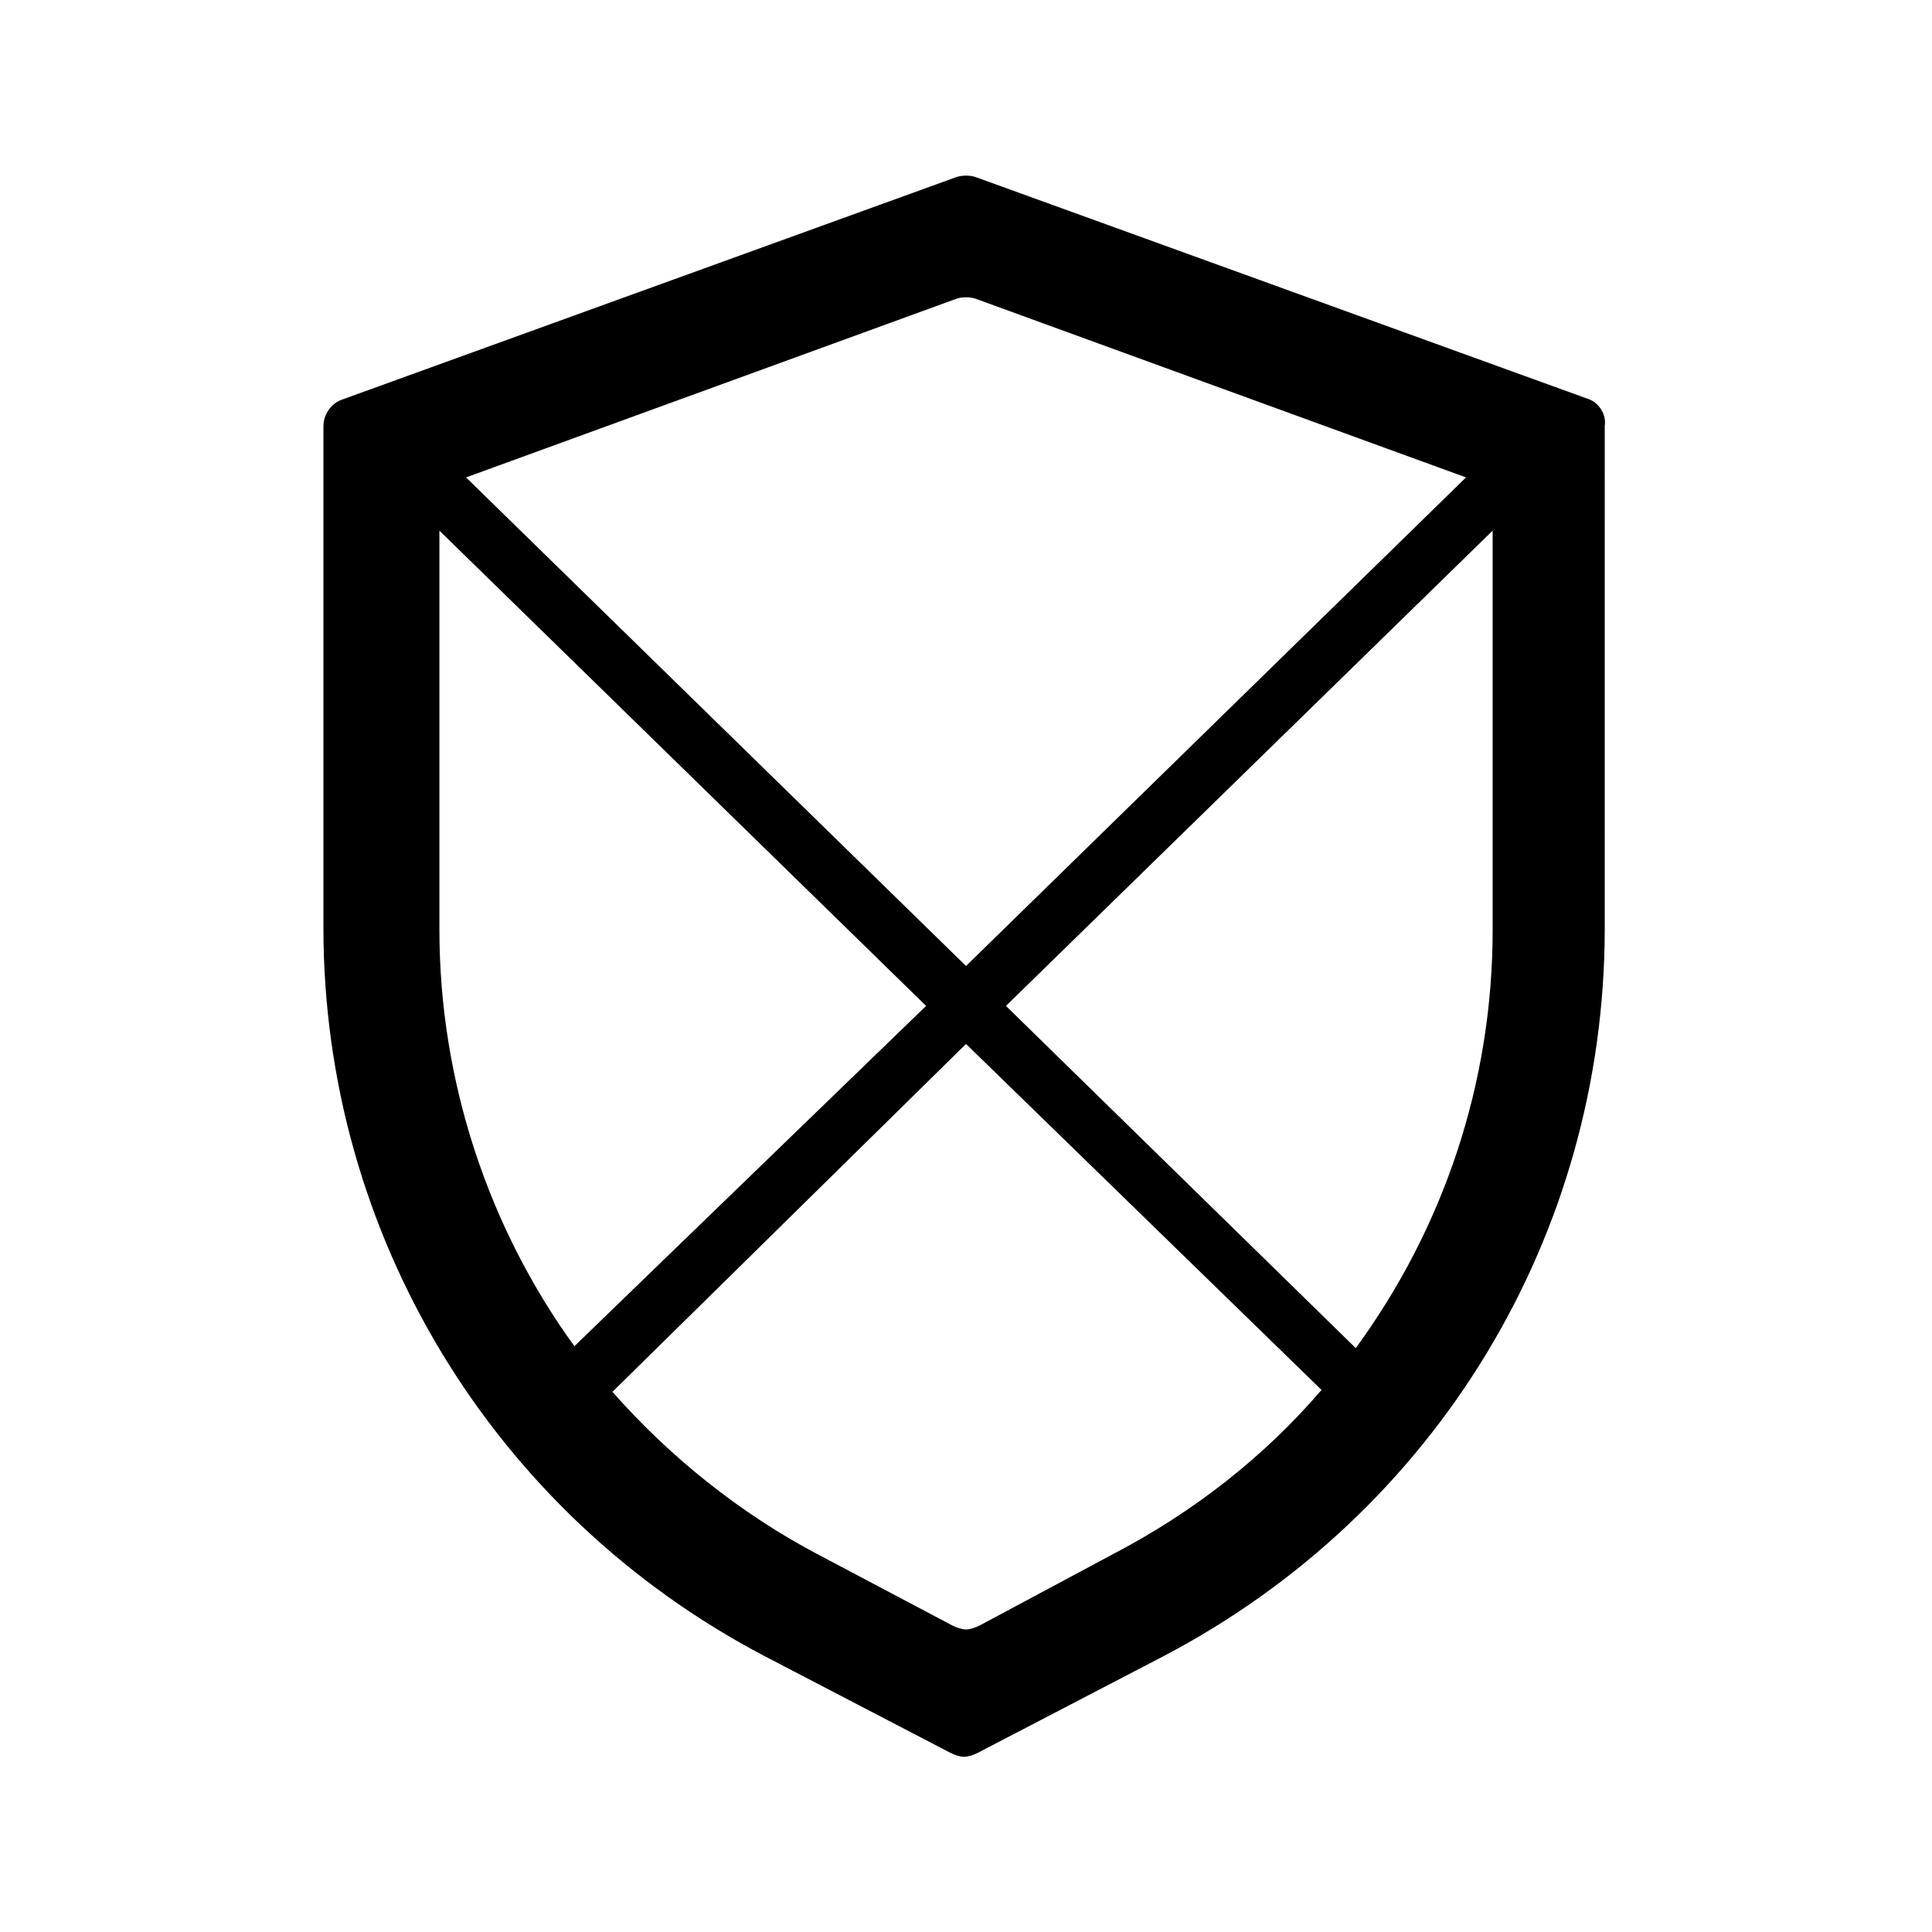
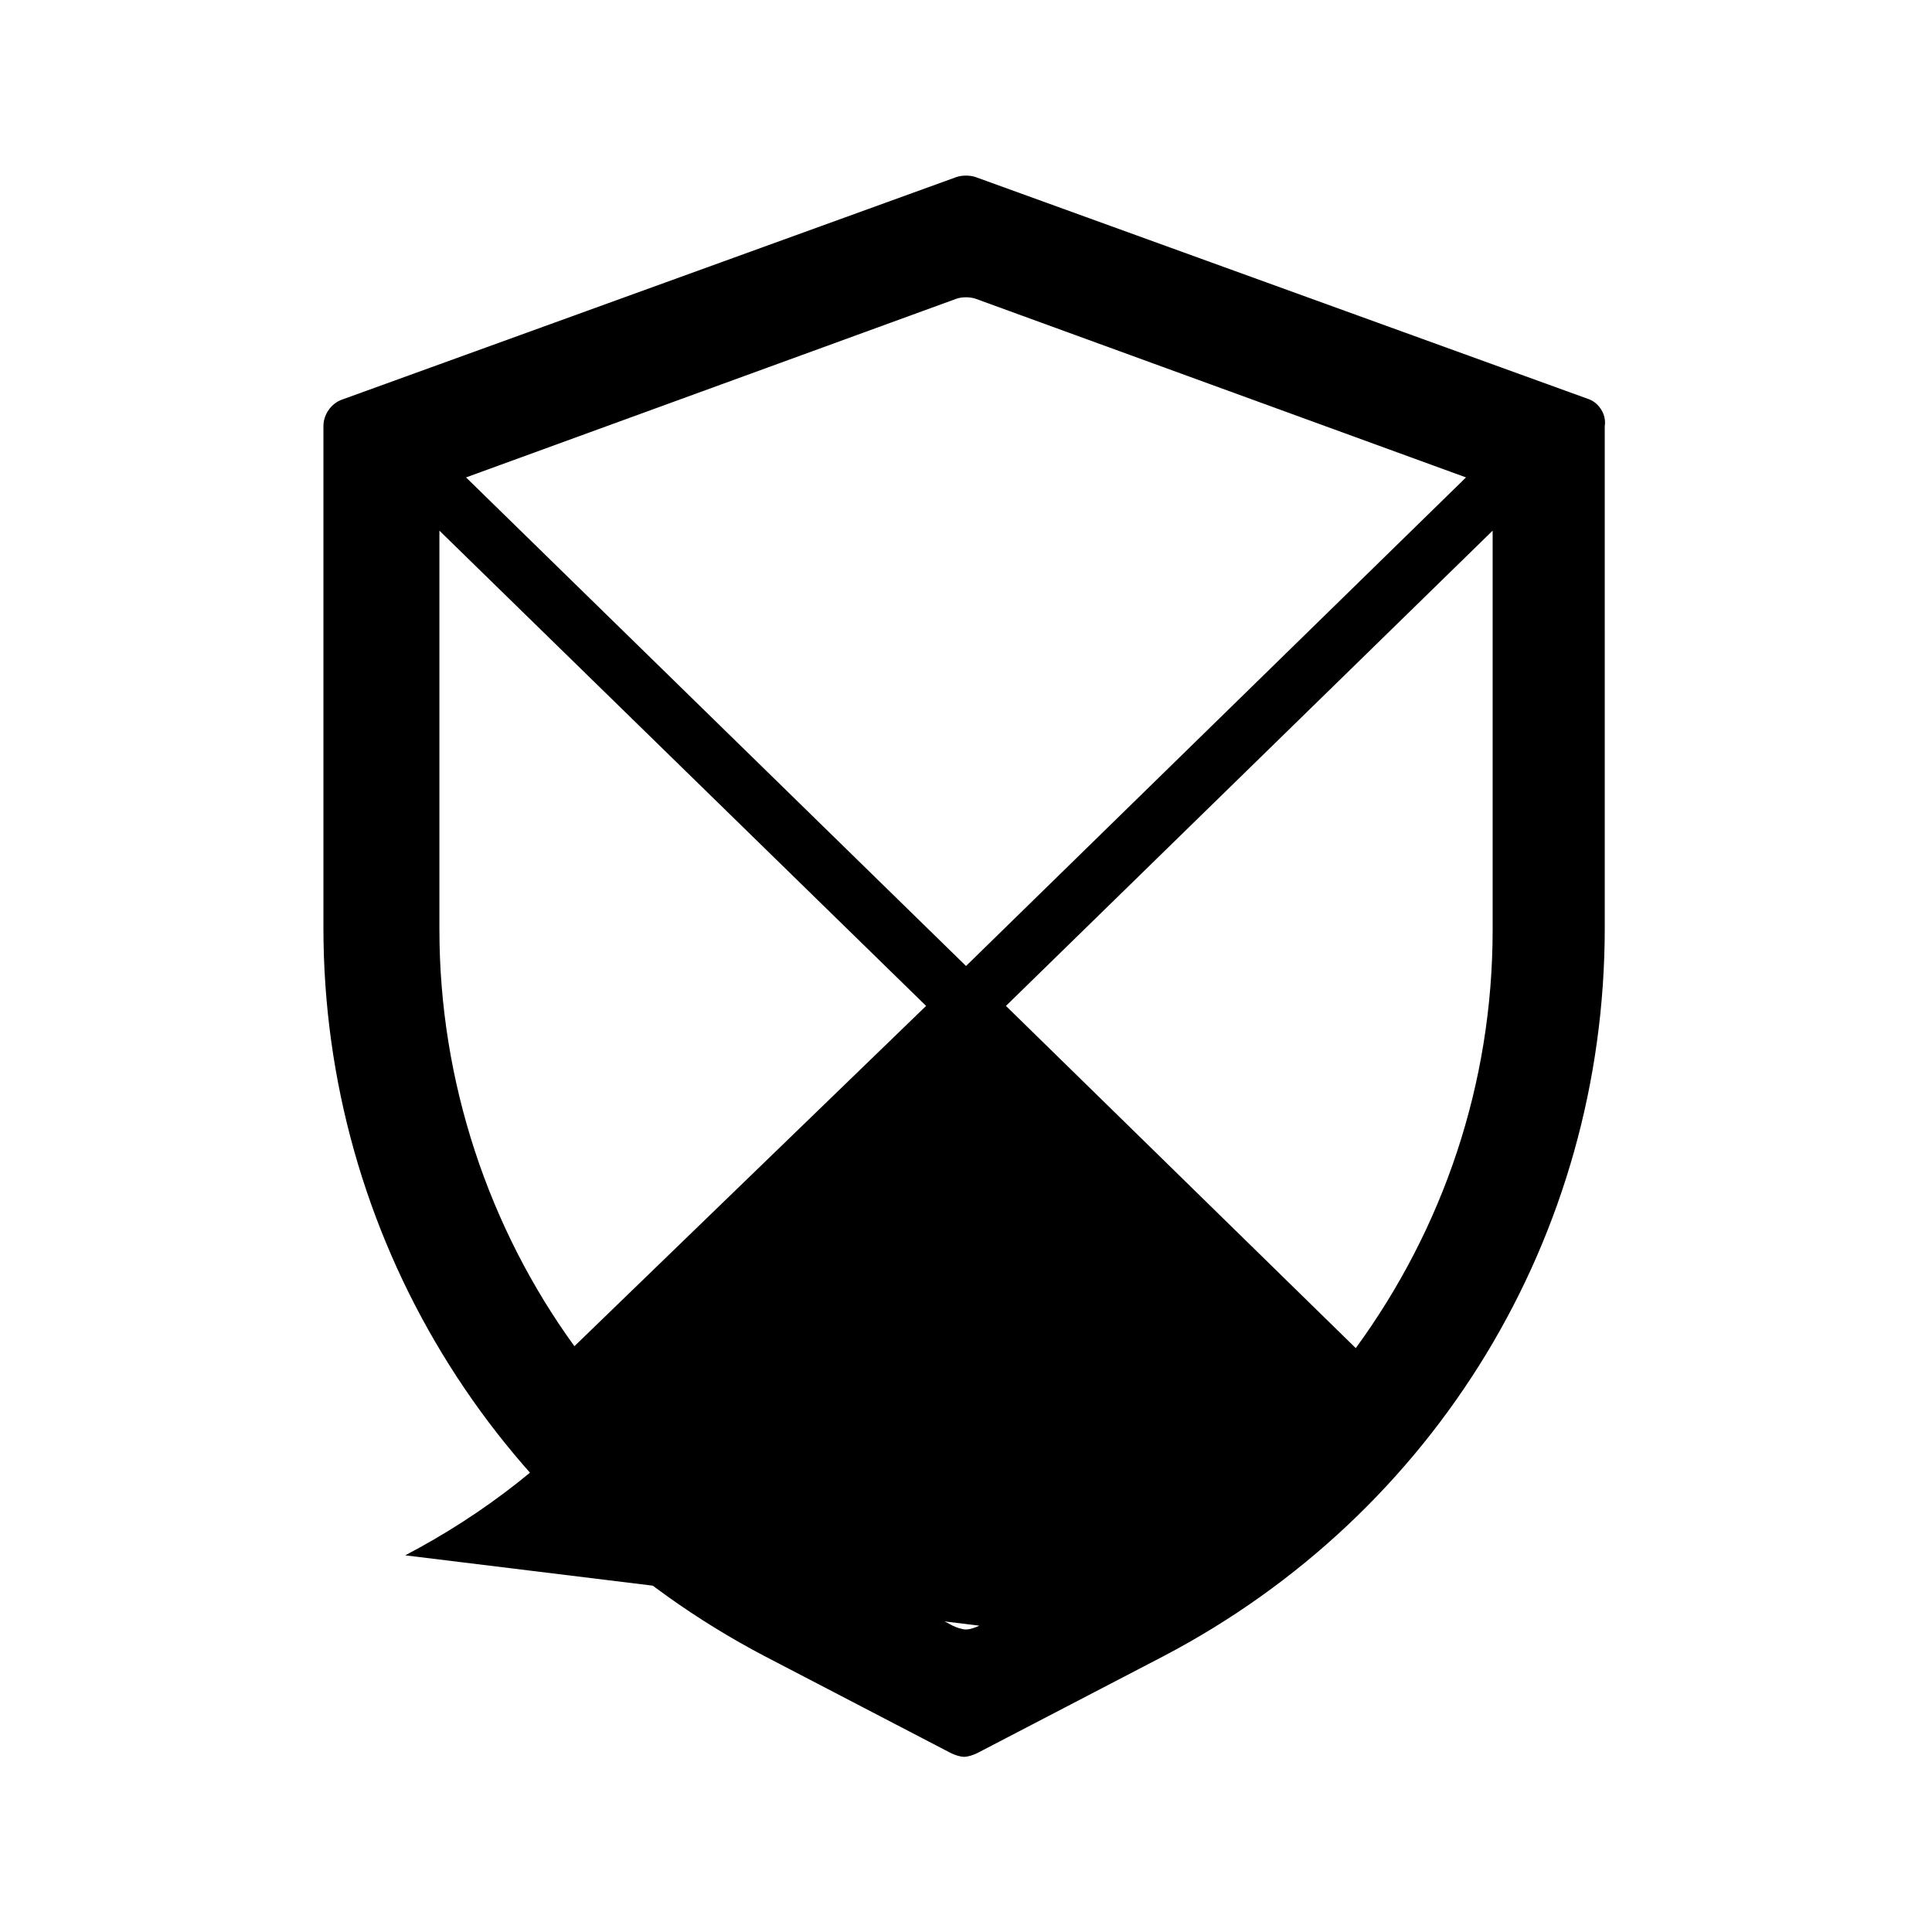
<svg xmlns="http://www.w3.org/2000/svg" fill="#000000" width="800px" height="800px" version="1.1" viewBox="144 144 512 512">
-   <path d="m565.25 249.86-162.73-58.945c-1.512-0.504-3.527-0.504-5.039 0l-162.73 58.945c-3.023 1.008-5.039 4.031-5.039 7.055v133c0 81.113 44.84 155.17 116.88 192.96l49.375 25.695c1.008 0.504 2.519 1.008 3.527 1.008 1.008 0 2.519-0.504 3.527-1.008l49.375-25.695c72.043-37.785 116.88-111.34 116.88-192.96l-0.004-133c0.504-3.023-1.512-6.047-4.031-7.055zm-161.72 324.96c-1.008 0.504-2.519 1.008-3.527 1.008-1.008 0-2.519-0.504-3.527-1.008l-35.262-18.641c-21.16-11.082-39.801-26.199-54.914-43.328l93.707-92.195 94.211 91.691c-15.113 17.633-33.754 32.242-54.914 43.328zm-3.523-174.82-132.5-129.48 129.98-47.359c1.512-0.504 3.527-0.504 5.039 0l129.98 47.359zm-139.56-9.574v-105.8l128.98 125.95-93.203 90.184c-22.672-31.238-35.773-70.031-35.773-110.34zm150.14 20.152 128.98-125.95v105.8c0 40.809-13.098 79.098-36.273 110.84z" />
+   <path d="m565.25 249.86-162.73-58.945c-1.512-0.504-3.527-0.504-5.039 0l-162.73 58.945c-3.023 1.008-5.039 4.031-5.039 7.055v133c0 81.113 44.84 155.17 116.88 192.96l49.375 25.695c1.008 0.504 2.519 1.008 3.527 1.008 1.008 0 2.519-0.504 3.527-1.008l49.375-25.695c72.043-37.785 116.88-111.34 116.88-192.96l-0.004-133c0.504-3.023-1.512-6.047-4.031-7.055zm-161.72 324.96c-1.008 0.504-2.519 1.008-3.527 1.008-1.008 0-2.519-0.504-3.527-1.008l-35.262-18.641c-21.16-11.082-39.801-26.199-54.914-43.328c-15.113 17.633-33.754 32.242-54.914 43.328zm-3.523-174.82-132.5-129.48 129.98-47.359c1.512-0.504 3.527-0.504 5.039 0l129.98 47.359zm-139.56-9.574v-105.8l128.98 125.95-93.203 90.184c-22.672-31.238-35.773-70.031-35.773-110.34zm150.14 20.152 128.98-125.95v105.8c0 40.809-13.098 79.098-36.273 110.84z" />
</svg>